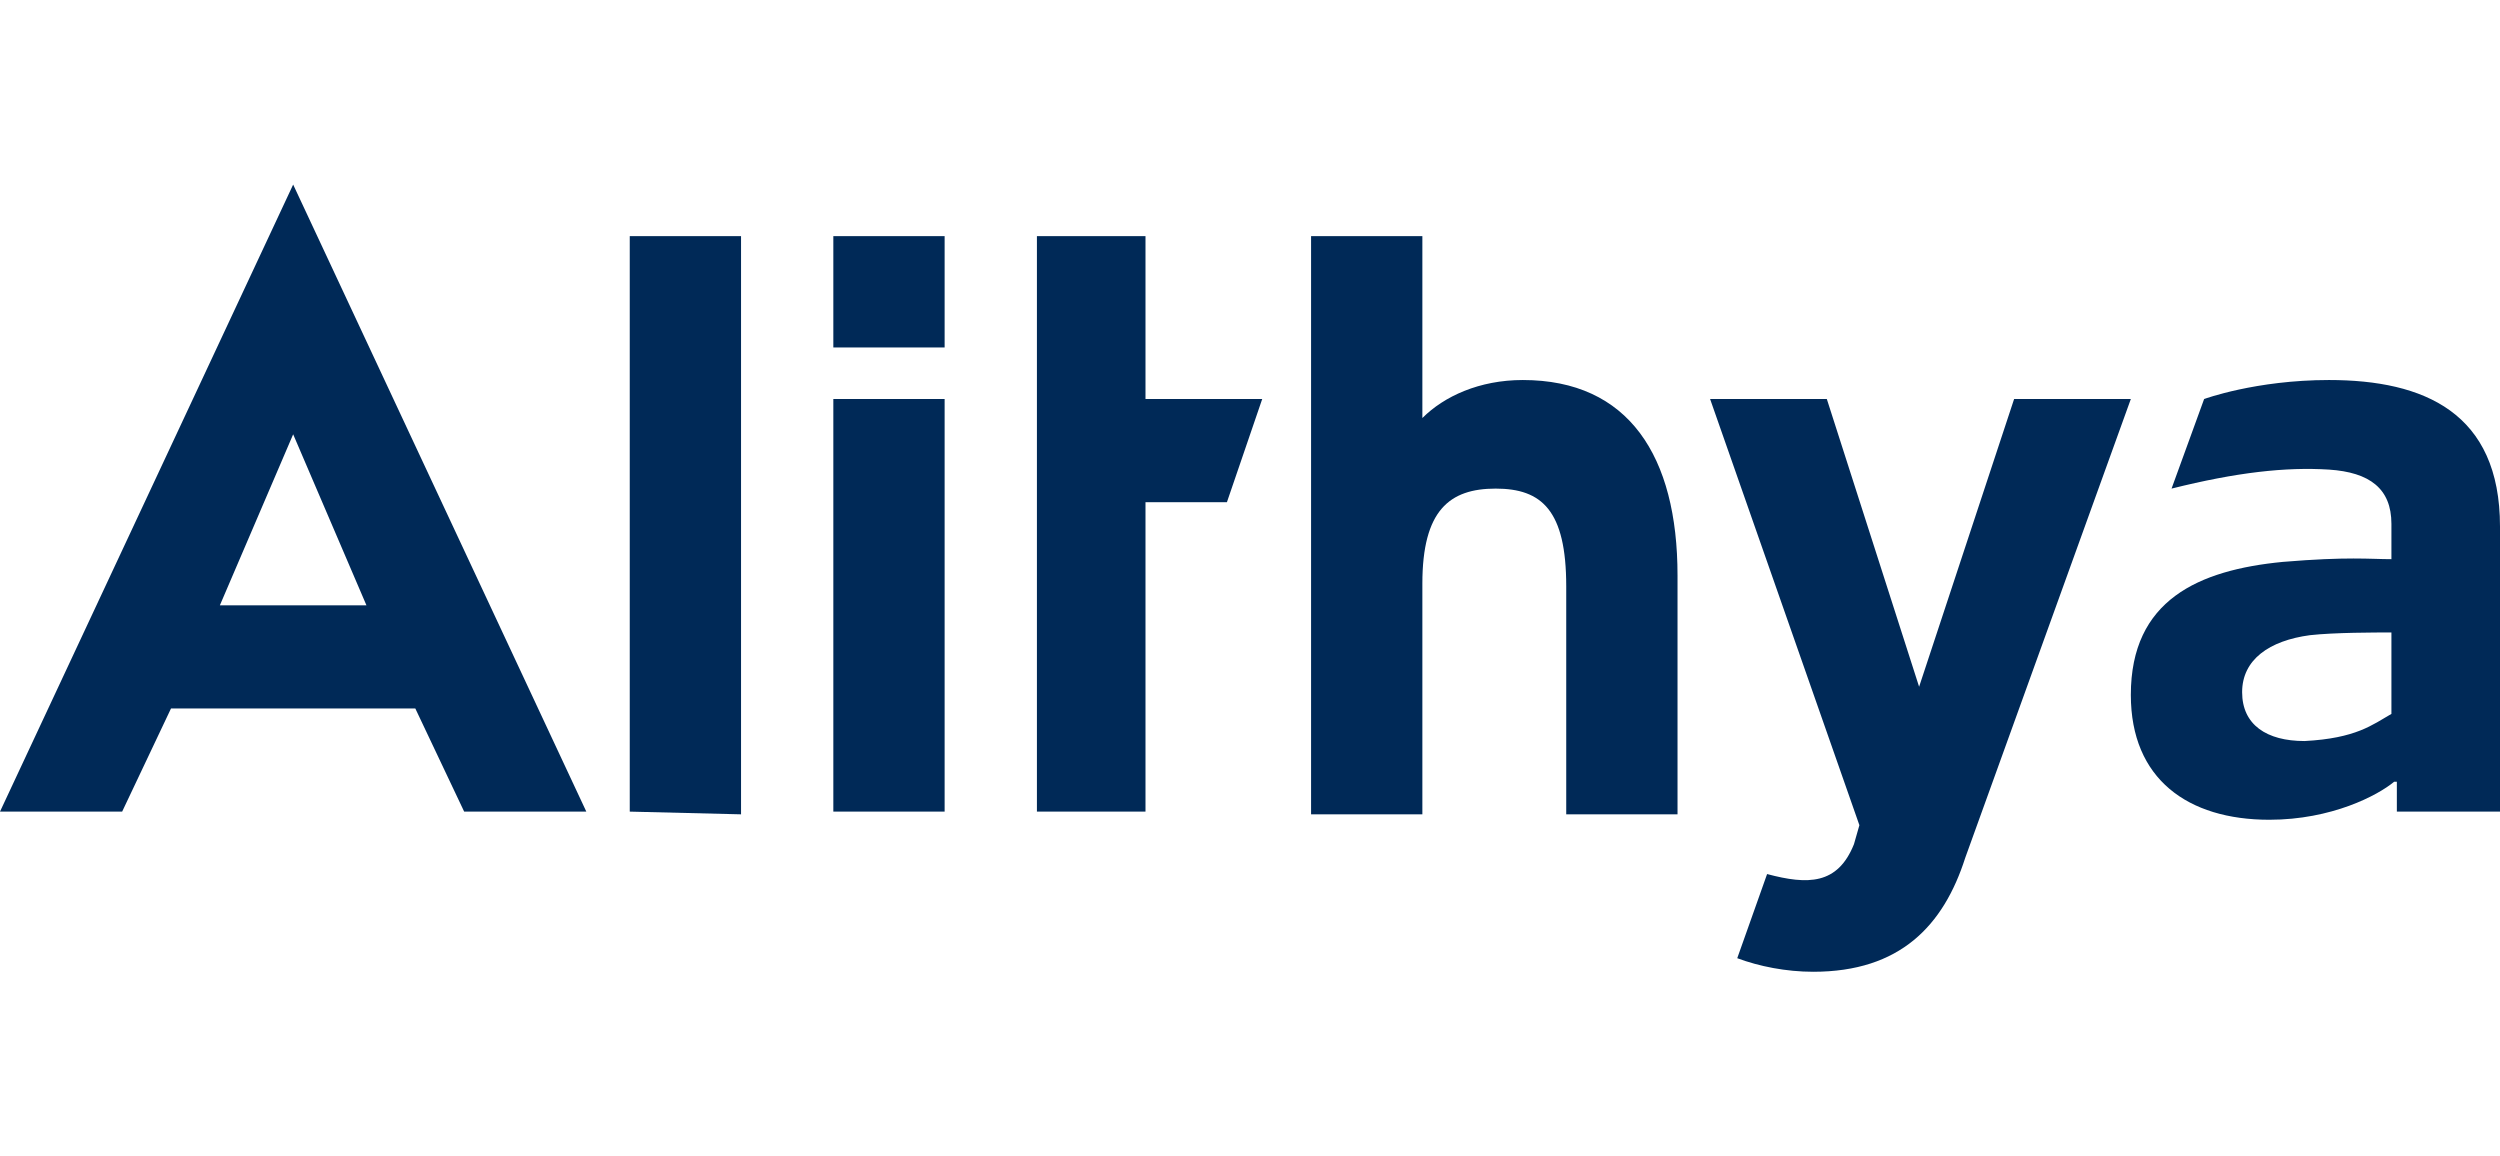
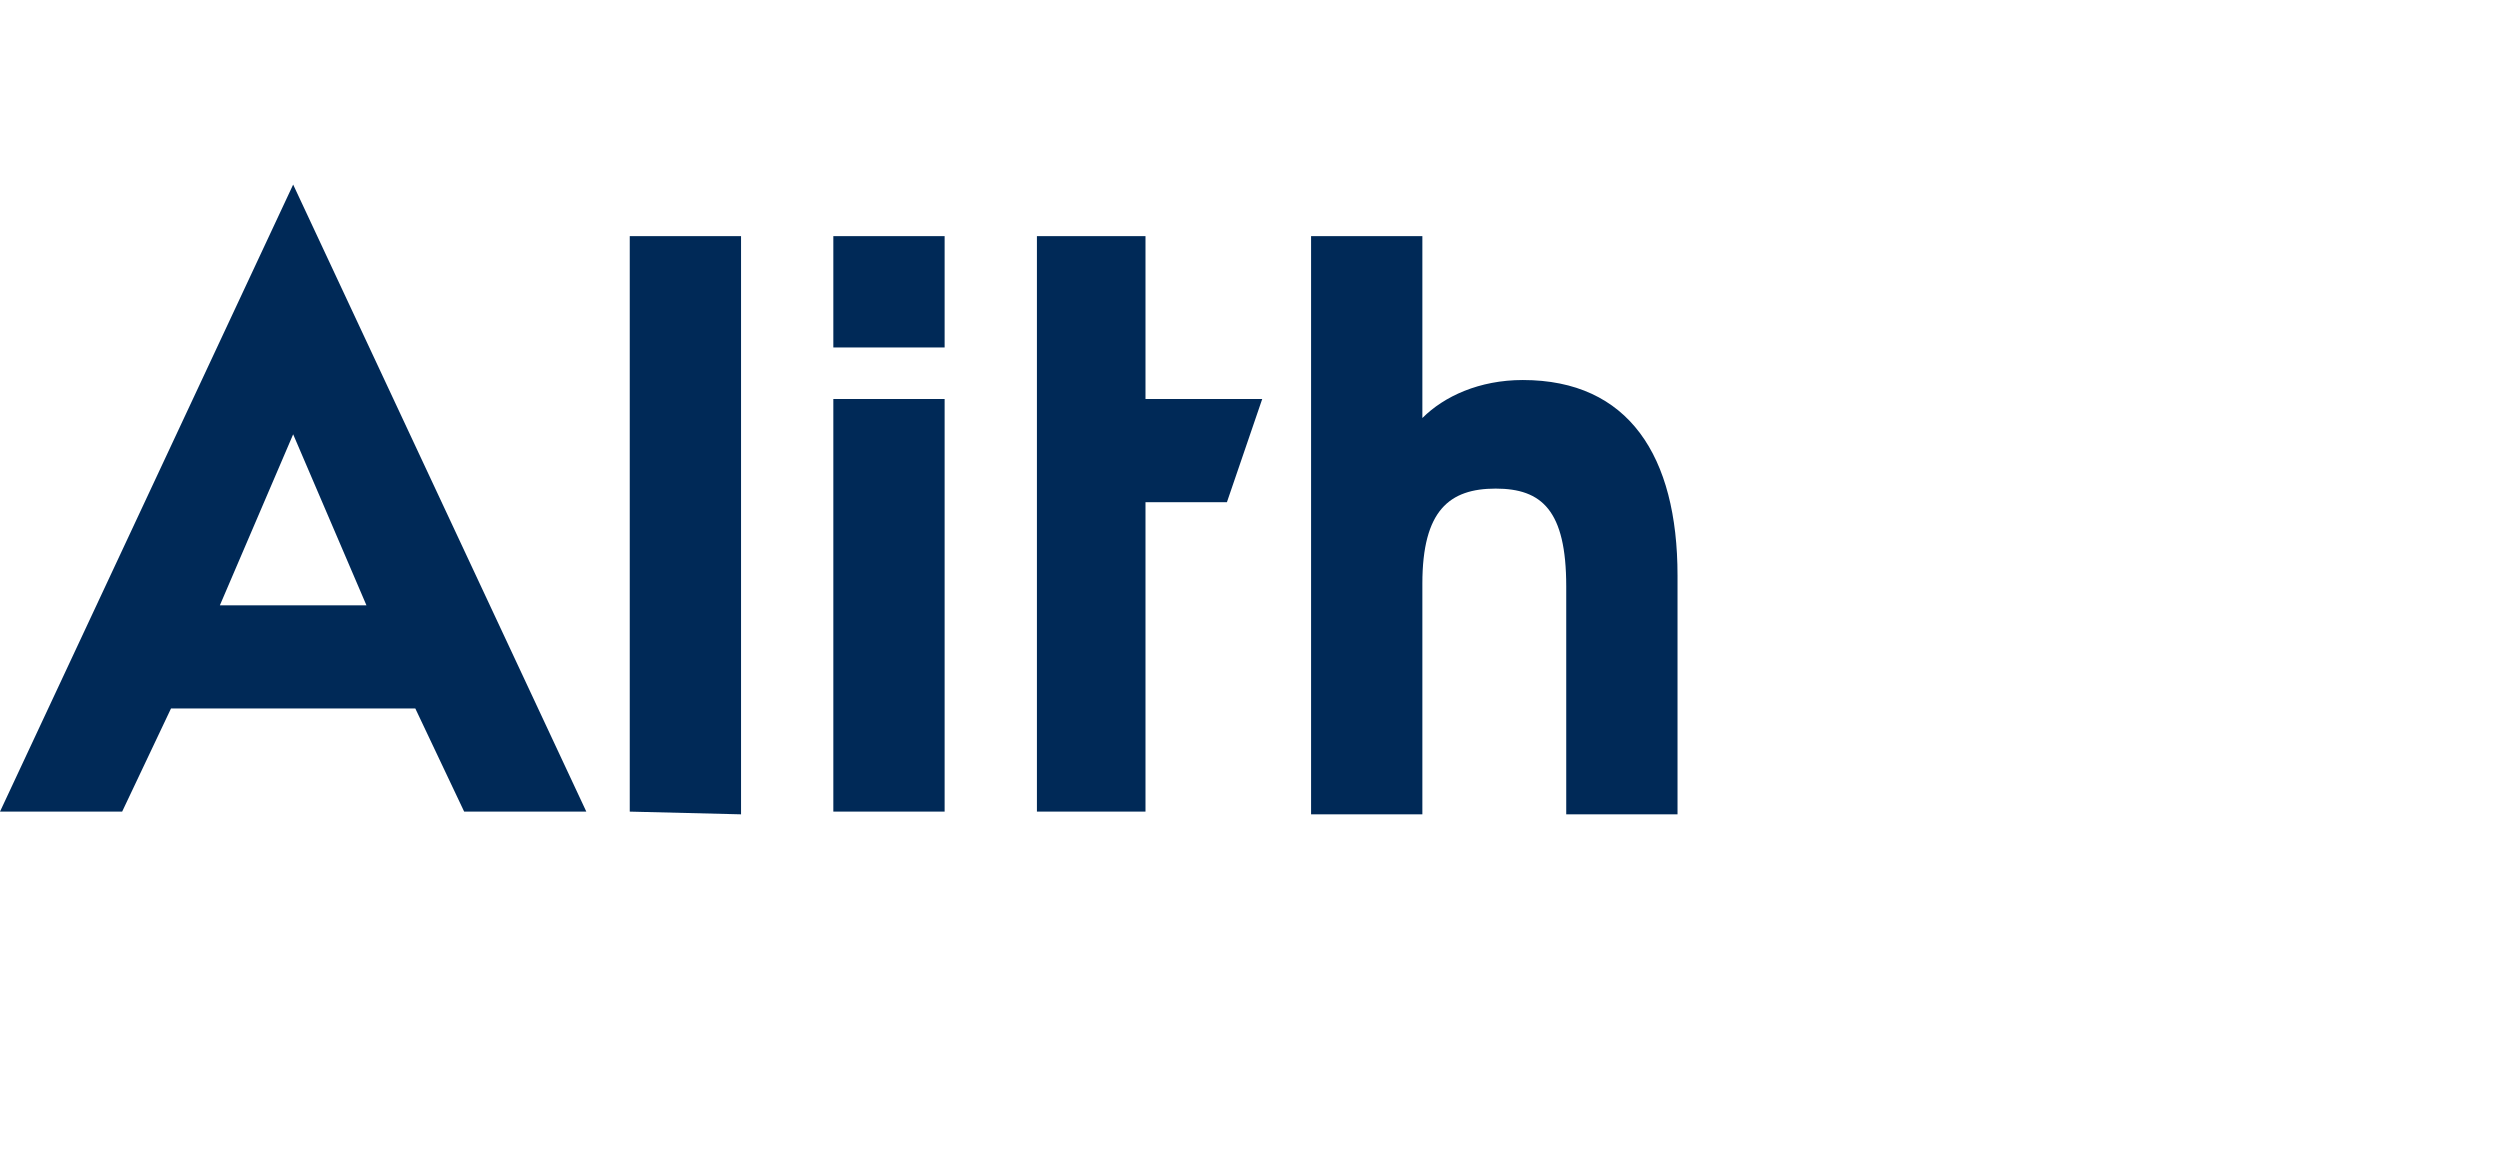
<svg xmlns="http://www.w3.org/2000/svg" version="1.1" id="Calque_2" x="0px" y="0px" viewBox="0 0 92.1 42.6" style="enable-background:new 0 0 92.1 42.6;" xml:space="preserve">
  <style type="text/css">
	.st0{fill:#002957;}
</style>
  <g id="Approved">
    <g>
-       <path class="st0" d="M78.5,25.6c0-3.5,2.5-4.6,5.6-4.9c2.4-0.2,3.2-0.1,4-0.1v-1.3c0-1.3-0.8-1.9-2.3-2c-1.6-0.1-3.4,0.1-5.8,0.7    l1.2-3.3c0,0,1.9-0.7,4.6-0.7c3.5,0,6.3,1.2,6.3,5.4v10.5h-3.8v-1.1h-0.1c-0.6,0.5-2.3,1.4-4.6,1.4C80.6,30.2,78.5,28.7,78.5,25.6    L78.5,25.6L78.5,25.6z M88.1,26.3v-3c-0.6,0-2.1,0-3,0.1c-1.5,0.2-2.5,0.9-2.5,2.1s0.9,1.8,2.3,1.8C86.8,27.2,87.4,26.7,88.1,26.3    L88.1,26.3L88.1,26.3z" />
      <path class="st0" d="M17.1,29.9h4.5L10.8,6.8L0,29.9h4.5l1.8-3.8h9L17.1,29.9L17.1,29.9L17.1,29.9z M8.1,22.3l2.7-6.3l2.7,6.3H8.1    L8.1,22.3z" />
      <path class="st0" d="M23.2,29.9V8.7h4.1V30L23.2,29.9L23.2,29.9z" />
      <path class="st0" d="M30.7,8.7v4.1h4.1V8.7H30.7z M30.7,29.9h4.1V14.7h-4.1C30.7,14.7,30.7,29.9,30.7,29.9z" />
      <polygon class="st0" points="46.5,14.7 42.2,14.7 42.2,8.7 38.2,8.7 38.2,29.9 42.2,29.9 42.2,18.5 45.2,18.5   " />
      <path class="st0" d="M56.1,14c-1.6,0-2.9,0.6-3.7,1.4V8.7h-4.1V30h4.1v-8.5c0-2.7,1-3.5,2.7-3.5s2.6,0.8,2.6,3.6V30h4.1v-8.8    C61.8,16.8,60,14,56.1,14L56.1,14L56.1,14z" />
-       <path class="st0" d="M74.2,14.7l-3.5,10.6l-3.4-10.6H63l5.5,15.7l-0.2,0.7c-0.6,1.5-1.7,1.5-3.2,1.1L64,35.3    c0.8,0.3,1.8,0.5,2.8,0.5c3.2,0,4.8-1.7,5.6-4.2l6.1-16.9C78.5,14.7,74.2,14.7,74.2,14.7z" />
    </g>
  </g>
</svg>